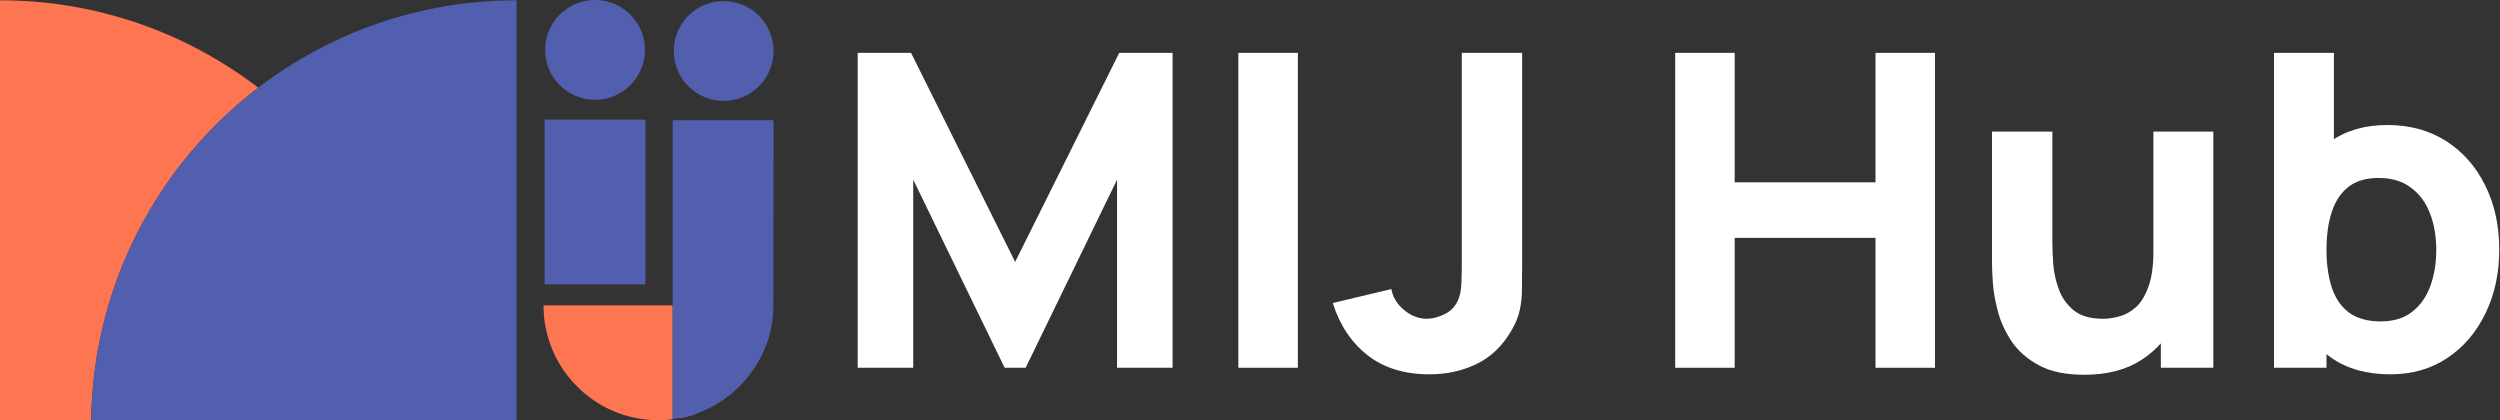
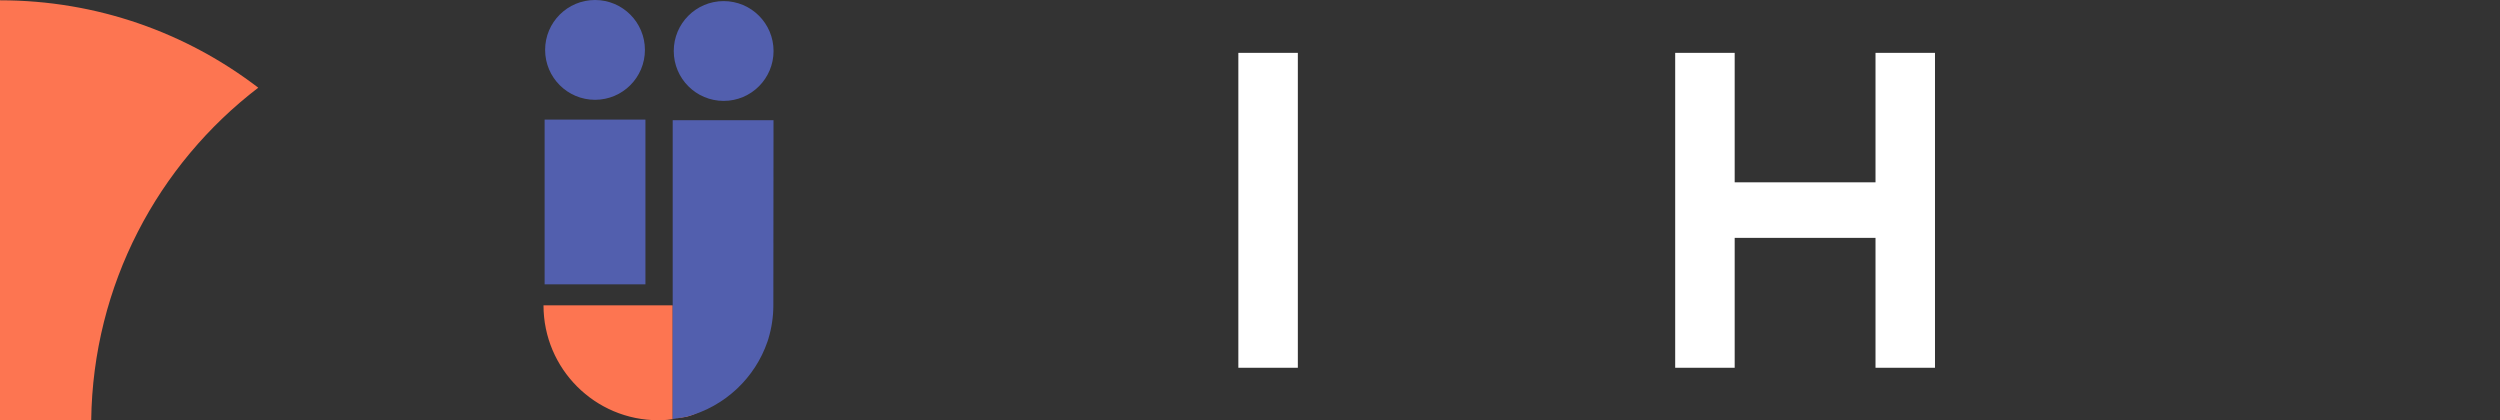
<svg xmlns="http://www.w3.org/2000/svg" width="2498" height="420" viewBox="0 0 2498 420" fill="none">
  <rect x="0" y="0" width="2498" height="420" fill="#333333" stroke="none" />
  <g clip-path="url(#clip0_8206_51759)">
    <g clip-path="url(#clip1_8206_51759)">
      <path d="M644.919 284.105H544.183V119.505H644.919V284.105Z" fill="#525FAE" />
      <path d="M258.056 87.62C186.512 32.853 97.074 0.292 0 0.292V420H91.134C92.83 284.504 157.898 164.291 258.056 87.62Z" fill="#FD7551" />
-       <path d="M258.057 87.62C157.898 164.291 92.831 284.504 91.135 420H424.978H516.112V0.292C419.041 0.292 329.6 32.851 258.057 87.62Z" fill="#525FAE" />
      <path d="M644.41 49.863C644.41 77.402 622.086 99.725 594.547 99.725C567.008 99.725 544.685 77.402 544.685 49.863C544.685 22.323 567.008 3.05176e-05 594.547 3.05176e-05C622.086 3.05176e-05 644.41 22.323 644.41 49.863Z" fill="#525FAE" />
      <path d="M772.941 50.961C772.941 78.498 750.618 100.824 723.078 100.824C695.539 100.824 673.216 78.498 673.216 50.961C673.216 23.422 695.539 1.099 723.078 1.099C750.618 1.099 772.941 23.422 772.941 50.961Z" fill="#525FAE" />
      <path d="M685.956 416.402L672.154 418.672V305.078H543.065C543.065 368.495 594.476 419.906 657.896 419.906C708.433 419.906 707.915 386.118 723.26 340.762C711.227 375.459 725.456 405.951 685.956 416.402Z" fill="#FD7551" />
      <path d="M672.155 120.136V305.075V418.671L685.957 416.401C725.458 405.95 754.631 376.585 766.664 341.888C766.811 341.449 766.964 341.013 767.108 340.572C767.348 339.851 767.575 339.124 767.798 338.398C770.993 327.849 772.729 316.667 772.729 305.075L772.892 120.136H672.155Z" fill="#525FAE" />
    </g>
-     <path d="M2388.43 374.025C2364.98 374.025 2345.39 368.562 2329.65 357.636C2313.92 346.711 2302.05 331.852 2294.04 313.06C2286.17 294.268 2282.24 273.073 2282.24 249.474C2282.24 225.875 2286.17 204.679 2294.04 185.887C2301.9 167.095 2313.48 152.237 2328.78 141.311C2344.08 130.386 2362.94 124.923 2385.37 124.923C2407.95 124.923 2427.62 130.313 2444.37 141.093C2461.12 151.872 2474.09 166.658 2483.27 185.45C2492.59 204.096 2497.25 225.438 2497.25 249.474C2497.25 273.073 2492.66 294.268 2483.48 313.06C2474.45 331.852 2461.78 346.711 2445.46 357.636C2429.15 368.562 2410.14 374.025 2388.43 374.025ZM2272.19 367.469V52.815H2332.06V205.772H2324.63V367.469H2272.19ZM2378.82 321.145C2391.64 321.145 2402.13 317.94 2410.28 311.531C2418.44 305.121 2424.49 296.526 2428.42 285.746C2432.35 274.821 2434.32 262.73 2434.32 249.474C2434.32 236.363 2432.28 224.418 2428.2 213.638C2424.12 202.713 2417.79 194.045 2409.19 187.635C2400.74 181.08 2389.89 177.802 2376.63 177.802C2364.25 177.802 2354.2 180.789 2346.48 186.761C2338.9 192.734 2333.37 201.11 2329.87 211.89C2326.38 222.67 2324.63 235.198 2324.63 249.474C2324.63 263.75 2326.38 276.278 2329.87 287.057C2333.37 297.837 2339.05 306.214 2346.92 312.186C2354.93 318.159 2365.56 321.145 2378.82 321.145Z" fill="white" />
-     <path d="M2082.63 374.461C2064.13 374.461 2049.05 371.329 2037.4 365.065C2025.75 358.802 2016.64 350.862 2010.09 341.248C2003.68 331.633 1999.09 321.655 1996.32 311.312C1993.55 300.823 1991.88 291.282 1991.29 282.687C1990.71 274.092 1990.42 267.828 1990.42 263.895V131.478H2050.73V242.918C2050.73 248.308 2051.02 255.228 2051.6 263.677C2052.19 271.98 2054.01 280.356 2057.07 288.805C2060.12 297.254 2065.08 304.32 2071.92 310.001C2078.92 315.682 2088.75 318.523 2101.42 318.523C2106.52 318.523 2111.98 317.722 2117.81 316.119C2123.64 314.517 2129.1 311.458 2134.2 306.942C2139.3 302.28 2143.45 295.506 2146.65 286.62C2150.01 277.589 2151.68 265.789 2151.68 251.222L2185.77 267.391C2185.77 286.038 2181.98 303.518 2174.41 319.834C2166.83 336.149 2155.4 349.333 2140.1 359.384C2124.95 369.436 2105.79 374.461 2082.63 374.461ZM2159.11 367.469V289.242H2151.68V131.478H2211.55V367.469H2159.11Z" fill="white" />
    <path d="M1673.85 367.469V52.815H1733.29V182.173H1874.01V52.815H1933.44V367.469H1874.01V237.674H1733.29V367.469H1673.85Z" fill="white" />
-     <path d="M1428.29 374.025C1403.24 374.025 1382.55 367.615 1366.24 354.796C1350.07 341.976 1338.56 324.641 1331.71 302.79L1390.27 288.806C1391.58 296.818 1395.81 303.81 1402.95 309.783C1410.09 315.609 1417.66 318.523 1425.67 318.523C1431.21 318.523 1437.11 316.993 1443.37 313.934C1449.78 310.875 1454.37 305.995 1457.14 299.294C1458.89 295.07 1459.91 289.898 1460.2 283.78C1460.49 277.662 1460.63 270.596 1460.63 262.584V52.815H1520.94V262.584C1520.94 272.636 1520.87 281.376 1520.72 288.806C1520.72 296.235 1520 303.227 1518.54 309.783C1517.23 316.192 1514.53 322.893 1510.45 329.885C1501.57 345.327 1489.99 356.544 1475.71 363.536C1461.44 370.528 1445.63 374.025 1428.29 374.025Z" fill="white" />
    <path d="M1237.36 367.469V52.815H1296.8V367.469H1237.36Z" fill="white" />
-     <path d="M857 367.469V52.815H910.317L1014.33 261.71L1118.34 52.815H1171.65V367.469H1116.15V179.55L1024.82 367.469H1003.84L912.502 179.55V367.469H857Z" fill="white" />
  </g>
  <defs>
    <clipPath id="clip0_8206_51759">
      <rect width="2497.29" height="420" fill="white" />
    </clipPath>
    <clipPath id="clip1_8206_51759">
      <rect width="772.941" height="420" fill="white" transform="matrix(1 0 0 -1 0 420)" />
    </clipPath>
  </defs>
</svg>